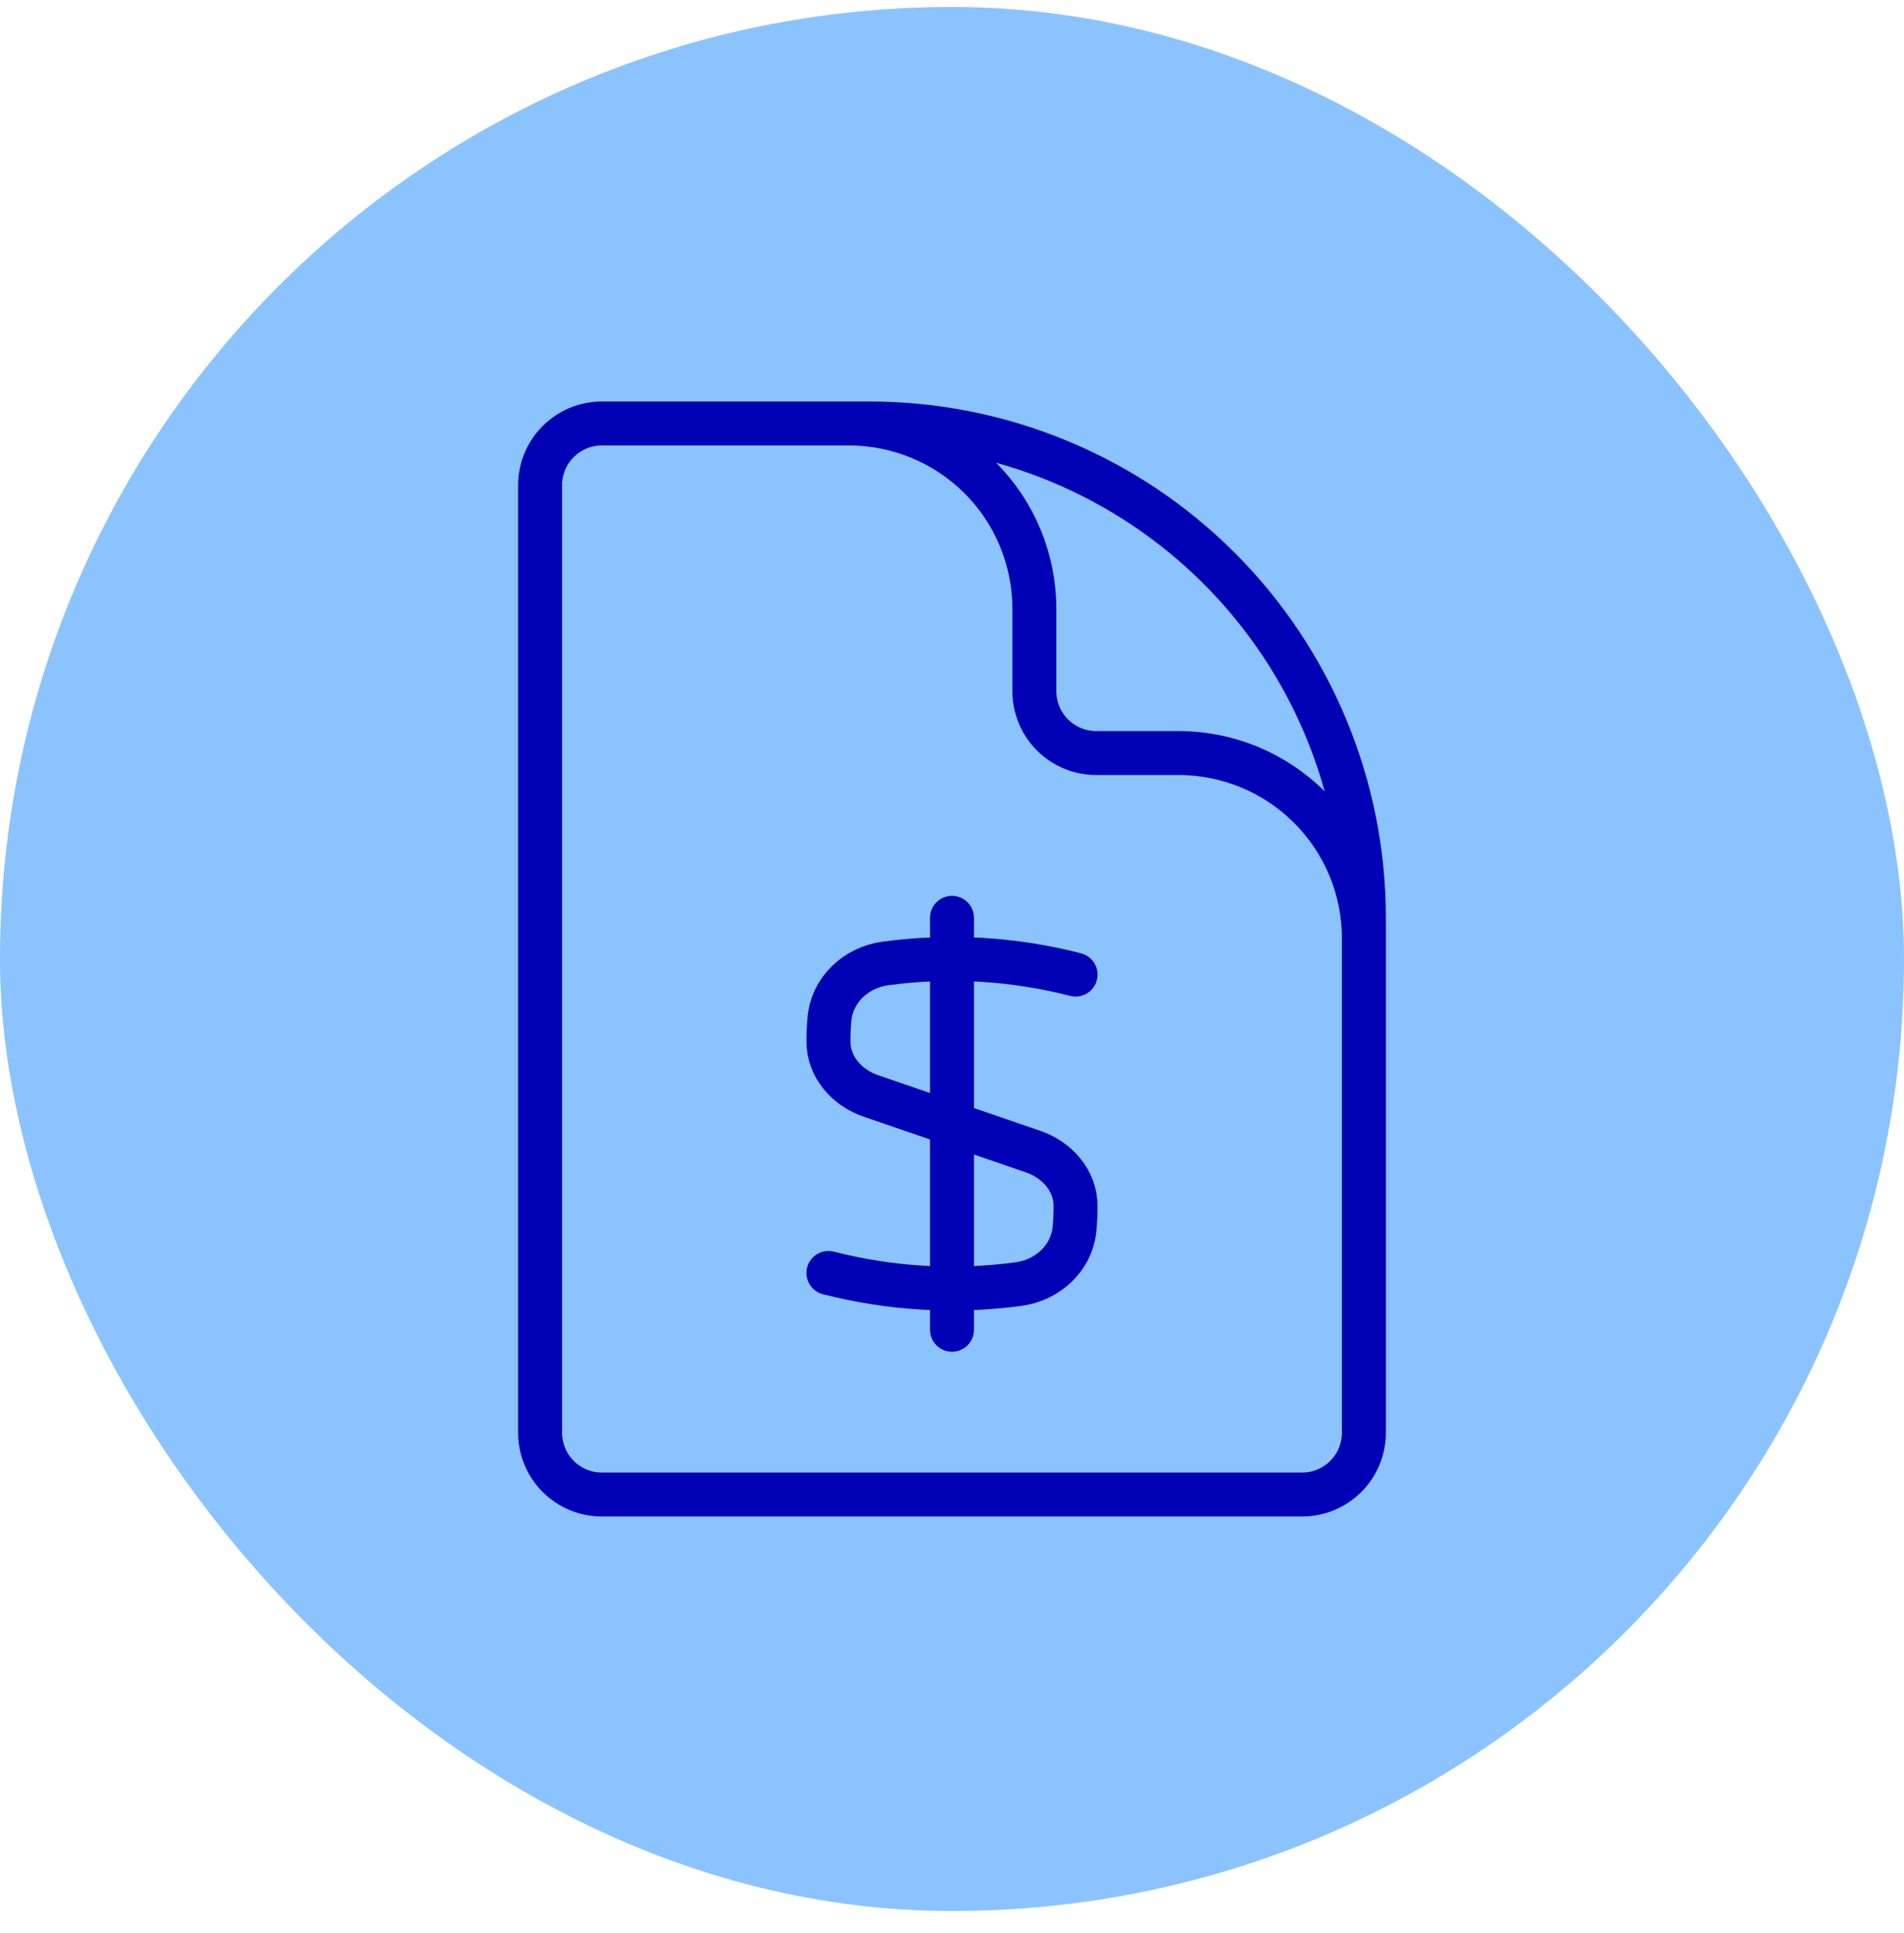
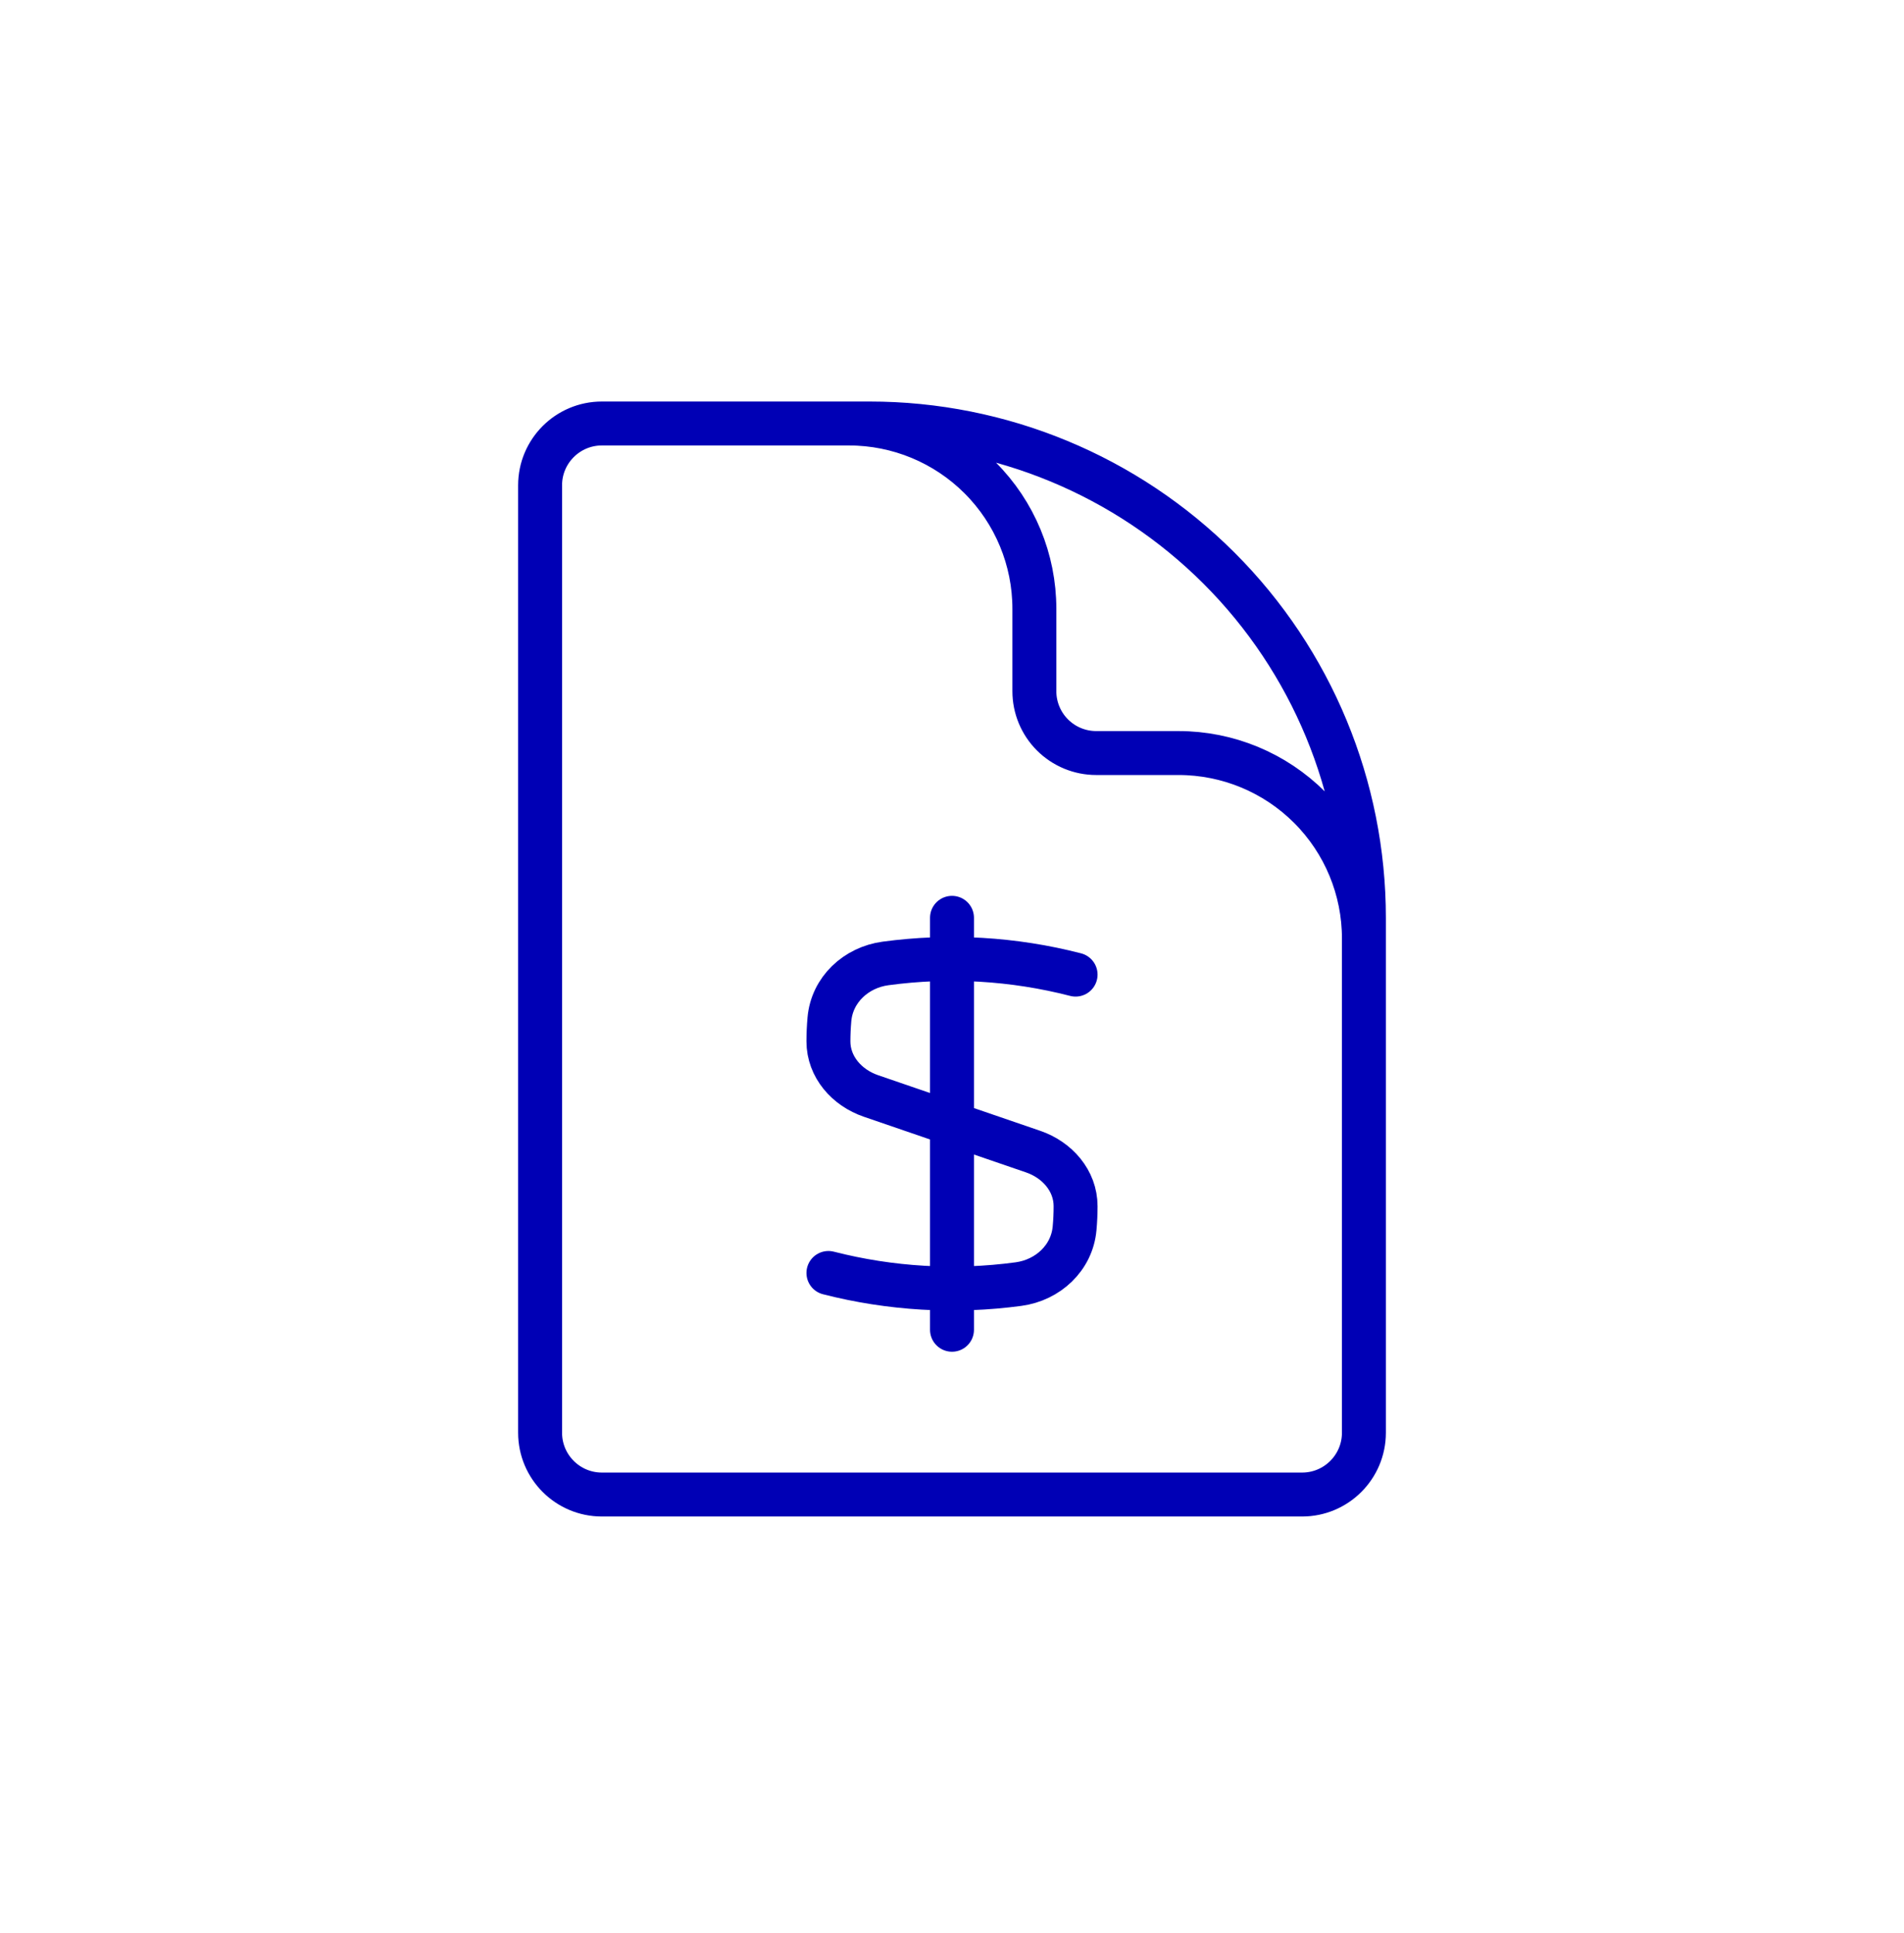
<svg xmlns="http://www.w3.org/2000/svg" width="65" height="66" viewBox="0 0 65 66" fill="none">
-   <rect y="0.238" width="65" height="65" rx="32.5" fill="#8BC3FF" />
  <path d="M46.562 36.957V32.035C46.562 30.357 45.896 28.747 44.709 27.561C43.522 26.374 41.913 25.707 40.234 25.707H37.422C36.862 25.707 36.326 25.485 35.93 25.089C35.535 24.694 35.312 24.157 35.312 23.598V20.785C35.312 19.107 34.646 17.497 33.459 16.311C32.272 15.124 30.663 14.457 28.984 14.457H25.469M32.5 31.332V45.395M36.719 33.271C34.601 32.725 32.397 32.596 30.229 32.89C29.224 33.025 28.403 33.786 28.315 34.797C28.293 35.048 28.281 35.299 28.281 35.551C28.281 36.421 28.911 37.133 29.734 37.414L35.266 39.312C36.091 39.593 36.719 40.306 36.719 41.176C36.719 41.431 36.708 41.682 36.685 41.929C36.597 42.94 35.776 43.701 34.771 43.836C32.603 44.128 30.4 43.998 28.281 43.456M29.688 14.457H20.547C19.383 14.457 18.438 15.402 18.438 16.566V48.91C18.438 50.075 19.383 51.02 20.547 51.02H44.453C45.617 51.02 46.562 50.075 46.562 48.91V31.332C46.562 26.857 44.785 22.564 41.62 19.4C38.455 16.235 34.163 14.457 29.688 14.457Z" stroke="#0000B5" stroke-width="1.5" stroke-linecap="round" stroke-linejoin="round" />
</svg>